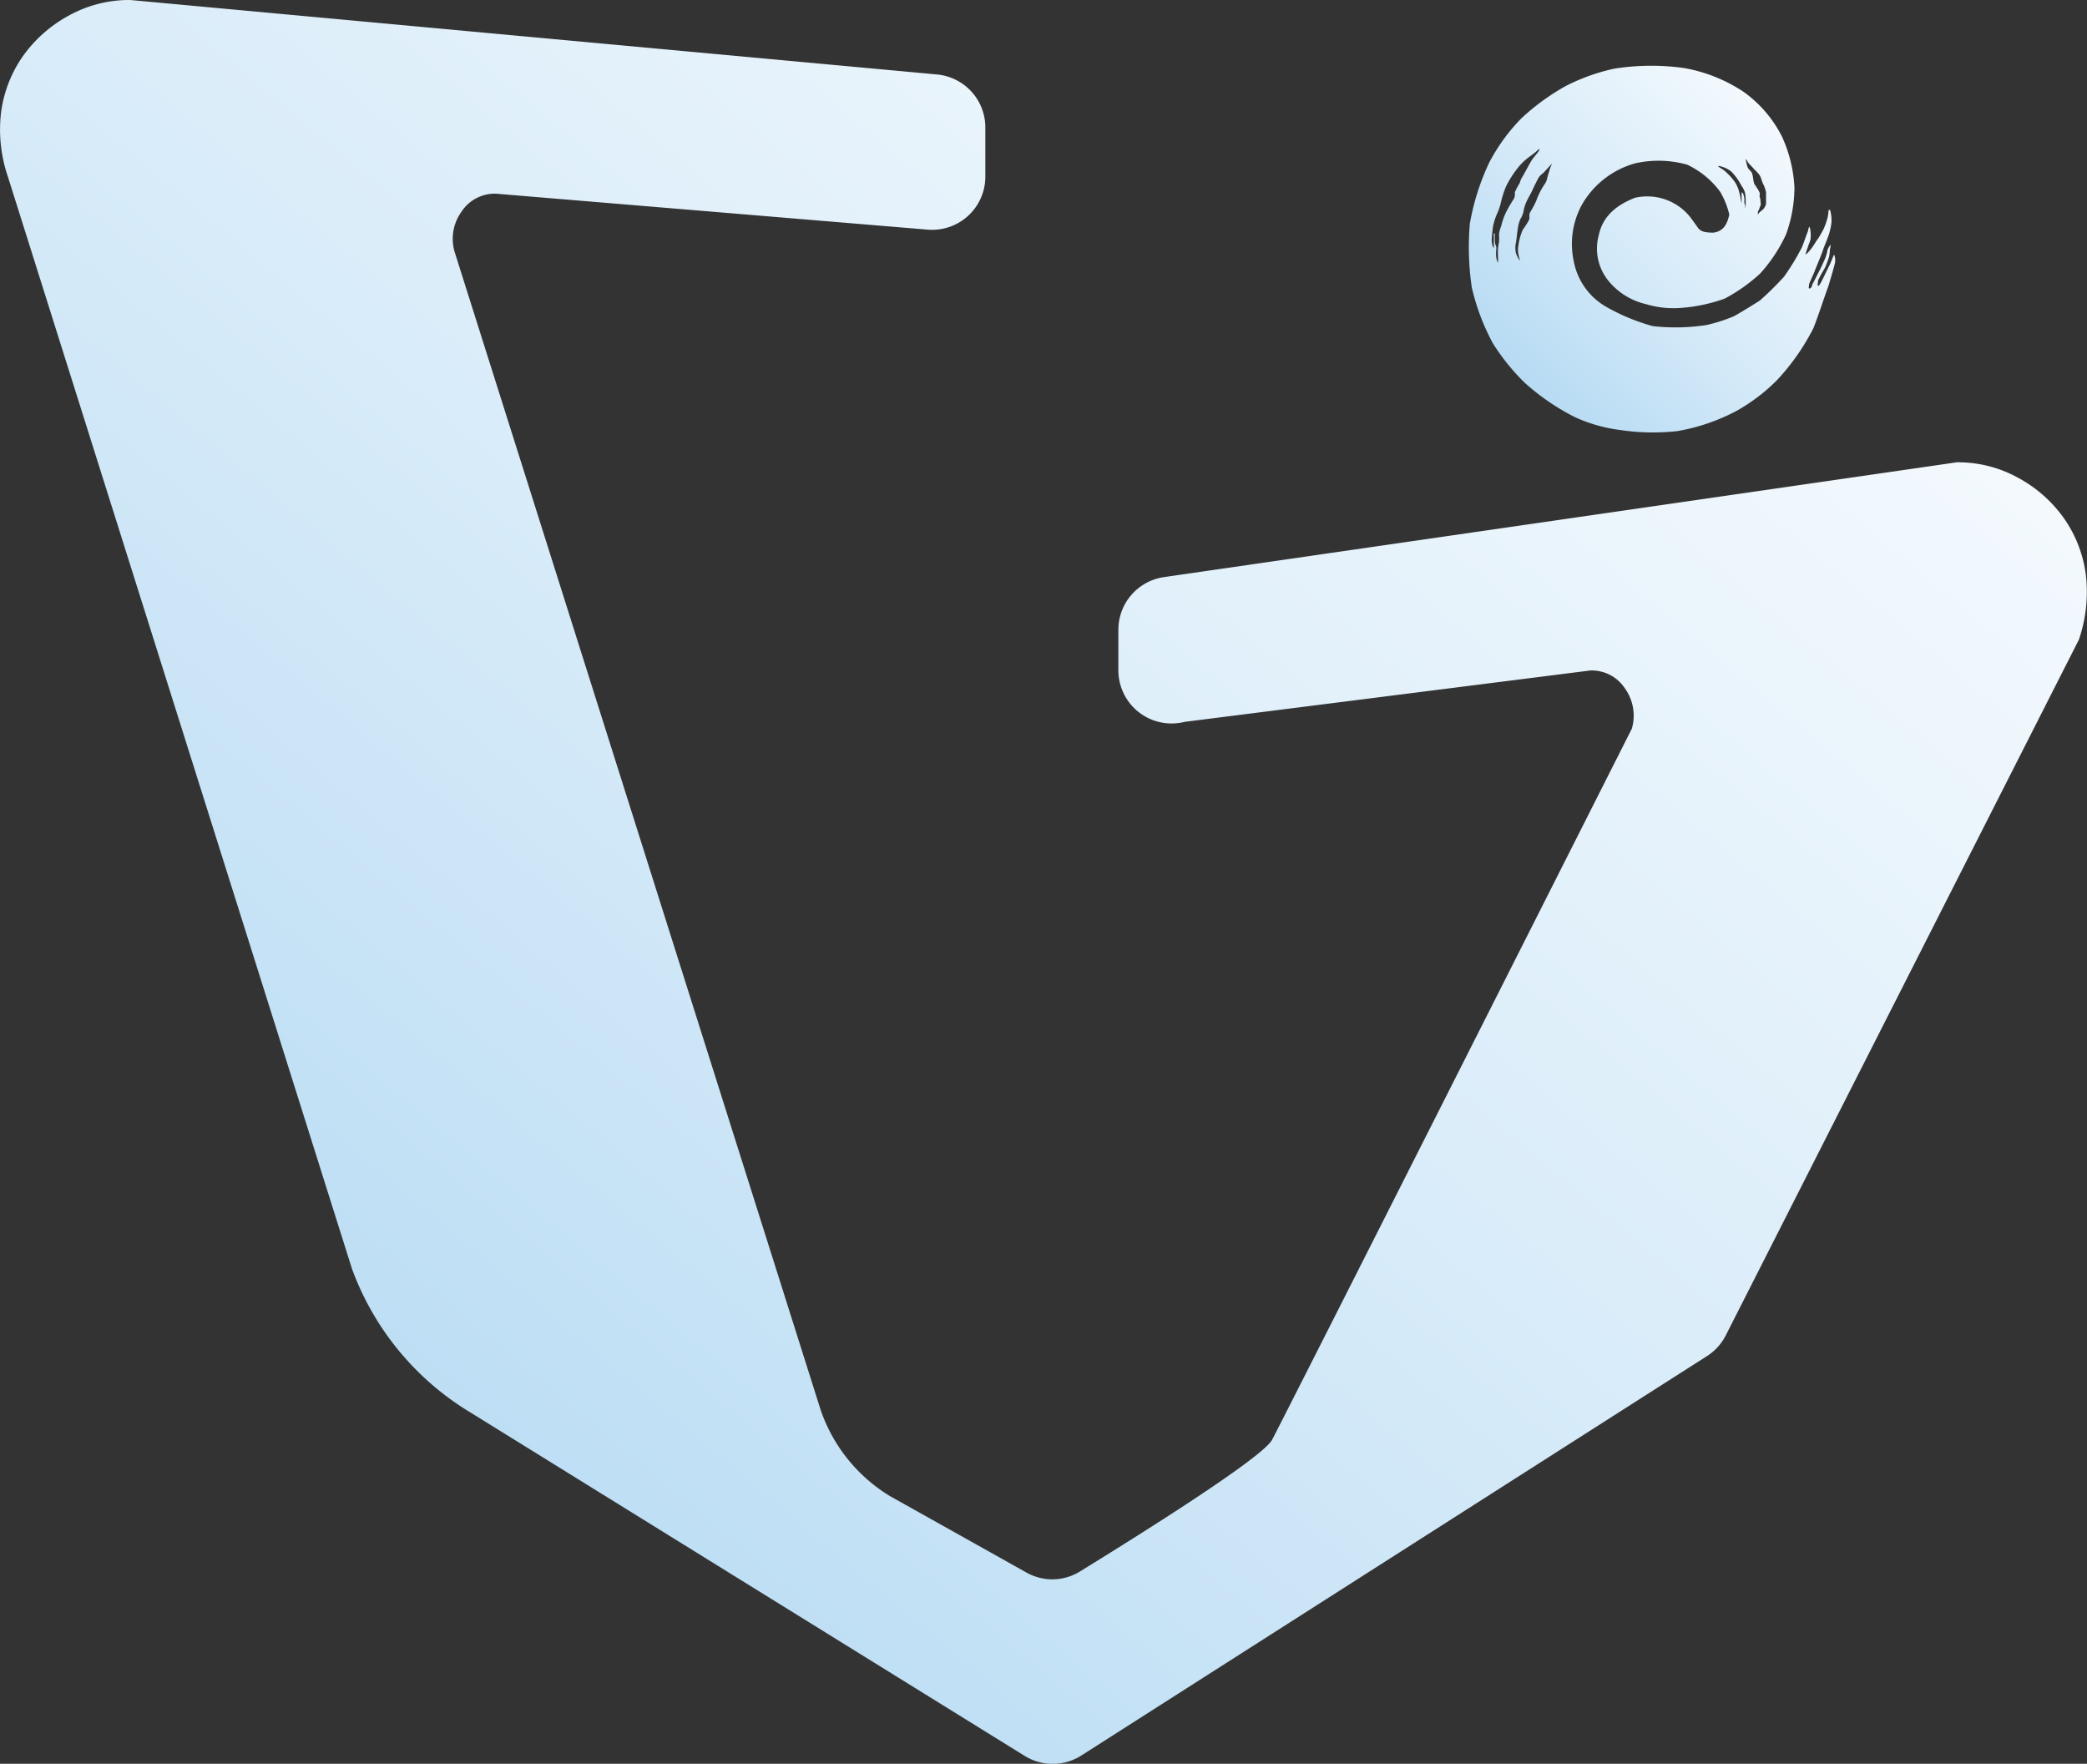
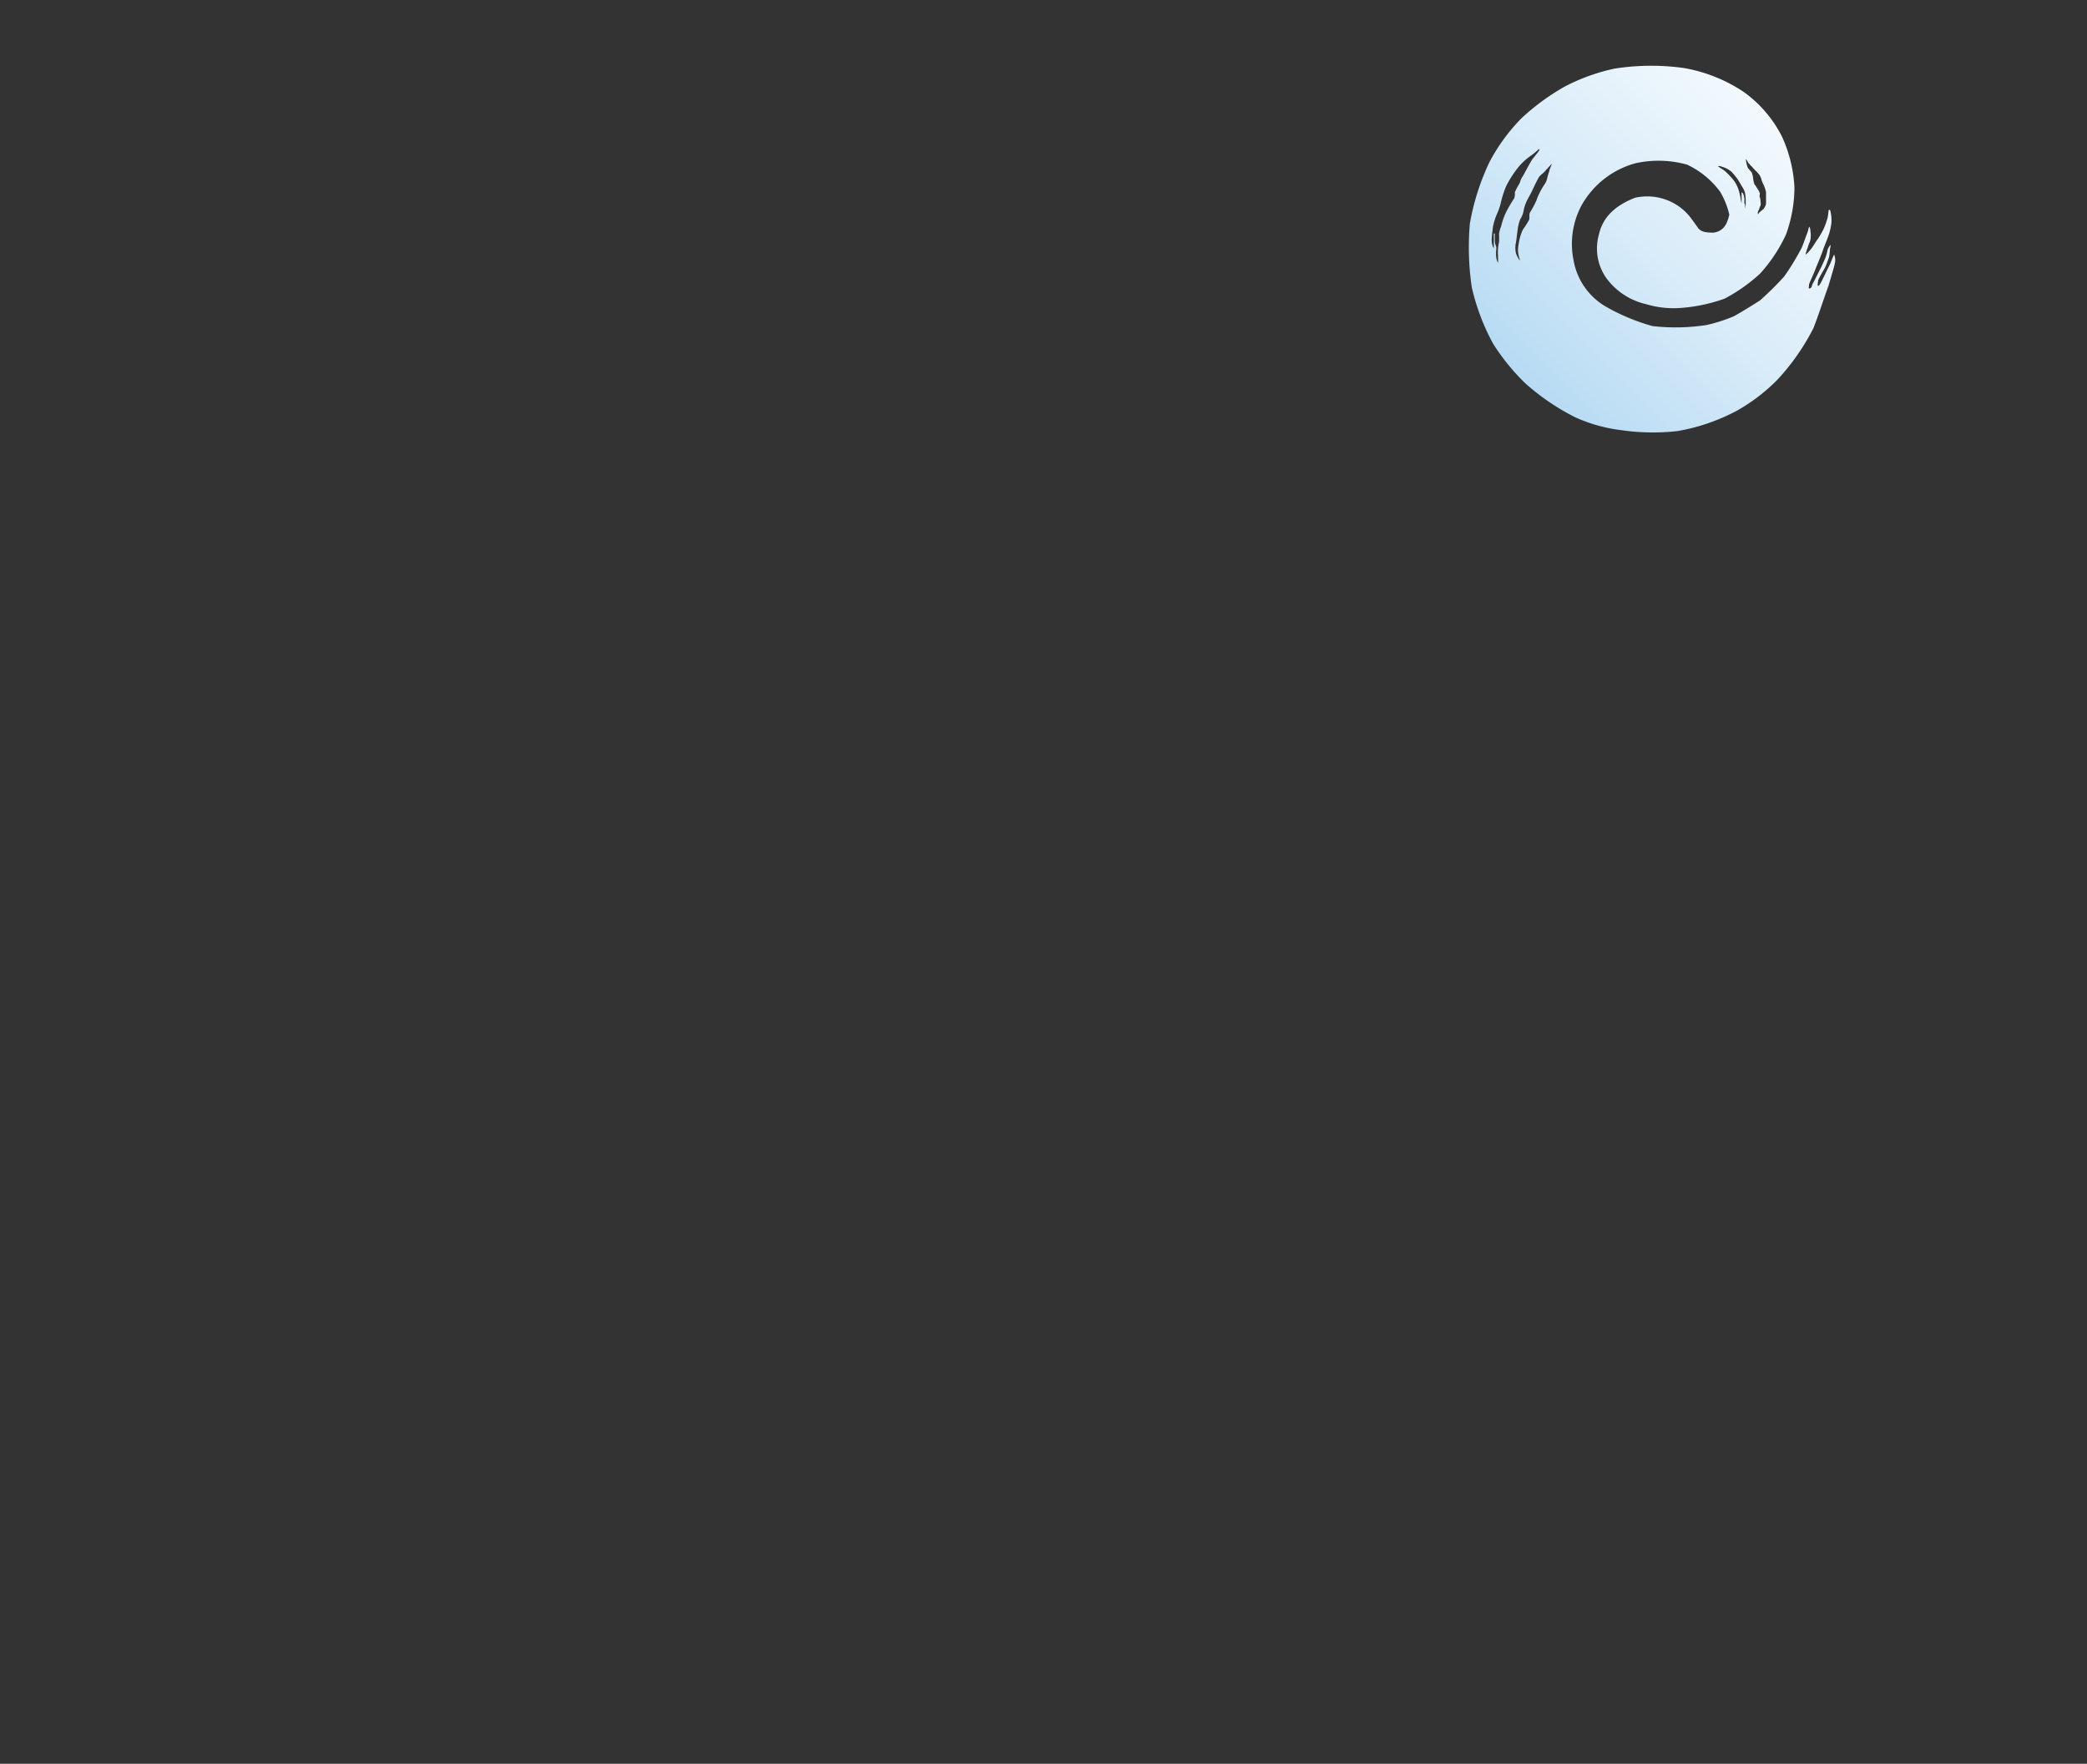
<svg xmlns="http://www.w3.org/2000/svg" viewBox="0 0 196.11 165.73">
  <rect x="0" y="0" width="196.11" height="165.73" fill="#333333" stroke="none" />
  <defs>
    <linearGradient x1="0%" y1="100%" x2="100%" y2="0%" id="sampleGradient">
      <stop offset="0%" stop-color="#a9d4f1" />
      <stop offset="50%" stop-color="#d9ecf9" />
      <stop offset="100%" stop-color="#ffffff" />
    </linearGradient>
  </defs>
  <g fill="url(#sampleGradient)">
    <path d="M172.34,23.94c-.1.17-.29.71-.39.9s-.71,1.47-.8,1.63-.22.42-.31.39,0-.31,0-.46.51-1,.63-1.21.36-.91.41-1.09a5.89,5.89,0,0,0,.08-.74A.66.66,0,0,0,172,23a2.53,2.53,0,0,0-.26.44,4.69,4.69,0,0,1-.22.81c-.1.22-.34.77-.42.92l-.41.81c-.09.16-.24.49-.33.63s-.09.3-.15.38-.16.15-.22.11,0-.18,0-.33.36-.85.54-1.32.66-1.59.76-1.92.56-1.38.63-1.72a5.94,5.94,0,0,0,.18-.94,3.83,3.83,0,0,0-.11-1.07c-.08-.15-.1-.06-.16-.06a5.71,5.71,0,0,1-.09.69,6.7,6.7,0,0,1-.37,1.06c-.13.27-.48.88-.58,1s-.47.73-.54.81a5.11,5.11,0,0,1-.41.48c-.06.05-.15.14-.18.14a4.89,4.89,0,0,1,.21-.67c.07-.28.19-.47.25-.72a2.59,2.59,0,0,0,0-.83.92.92,0,0,0-.1-.4.63.63,0,0,0-.1.29c0,.05-.12.37-.18.52s-.35,1-.44,1.17a22.71,22.71,0,0,1-1.66,2.72,29.38,29.38,0,0,1-2.26,2.23c-.42.28-2,1.25-2.48,1.5a15.29,15.29,0,0,1-2.54.81,19,19,0,0,1-5.07.1,19,19,0,0,1-4.34-1.8,6.27,6.27,0,0,1-3.08-4.35,7.7,7.7,0,0,1,.72-5.15,8.31,8.31,0,0,1,5.09-4,10,10,0,0,1,4.85.13,8.15,8.15,0,0,1,3.11,2.55,7.69,7.69,0,0,1,.86,2.15c-.18.72-.42,1.53-1.48,1.69-.94,0-1.17-.14-1.43-.4-.28-.41-.78-1.08-.78-1.08a5.17,5.17,0,0,0-5.16-1.8c-2.31.89-3.14,2.21-3.42,3.52a4.8,4.8,0,0,0,.75,4.08,6.39,6.39,0,0,0,3.66,2.39,9,9,0,0,0,3.47.35,15.34,15.34,0,0,0,3.95-.86,15.69,15.69,0,0,0,3.34-2.36,14.67,14.67,0,0,0,2.42-3.65,13.1,13.1,0,0,0,.8-4.43,13.06,13.06,0,0,0-1.17-4.78,11.59,11.59,0,0,0-3.58-4.19,14.62,14.62,0,0,0-5.65-2.26,22.21,22.21,0,0,0-6.52.06,18.48,18.48,0,0,0-4.64,1.67,21.48,21.48,0,0,0-4.1,3,17.61,17.61,0,0,0-3,4.11A22.5,22.5,0,0,0,138.12,21,25.67,25.67,0,0,0,138.3,27a20.75,20.75,0,0,0,2,5.29,20.25,20.25,0,0,0,3,3.7A21.52,21.52,0,0,0,148,39.2a14.61,14.61,0,0,0,4.28,1.21,20.78,20.78,0,0,0,5.32.1,18.47,18.47,0,0,0,5.63-1.93,17.22,17.22,0,0,0,3.73-2.84,21.29,21.29,0,0,0,3.45-4.92c.55-1.42,1-2.87,1.4-3.94.4-1.35.54-1.82.62-2.19a1.52,1.52,0,0,0-.07-.75m-8.14-8.75c0,.07.11.14.18.24s.23.22.31.33.36.36.51.54a1.3,1.3,0,0,1,.28.51,3.1,3.1,0,0,0,.23.58,3.27,3.27,0,0,1,.22.67c0,.12,0,1,0,1.11a1.6,1.6,0,0,1-.2.42c-.06.08-.37.32-.43.38s-.12.18-.13.17a.5.5,0,0,1,0-.24c0-.07.09-.16.12-.27s.07-.21.12-.32a.63.63,0,0,0,0-.34c0-.07,0-.27-.06-.42s0-.23,0-.39a2.35,2.35,0,0,0-.34-.59c0-.09-.13-.17-.18-.28a2.41,2.41,0,0,1-.11-.52,2.63,2.63,0,0,0-.1-.47c0-.12-.33-.4-.39-.52a2,2,0,0,1-.1-.28,3.41,3.41,0,0,1-.1-.56,1,1,0,0,1,.17.25m-2.58.43a3.36,3.36,0,0,1,.51.17,3,3,0,0,1,.5.3,5.29,5.29,0,0,1,.57.67c.15.19.38.63.49.79a2.2,2.2,0,0,1,.25.51,4.09,4.09,0,0,1,.08.76c0,.16,0,.36,0,.43a1.78,1.78,0,0,1-.05.34.64.64,0,0,1,0-.12c0-.08,0-.28-.07-.36a1.8,1.8,0,0,1,0-.33,1.57,1.57,0,0,0-.12-.57c-.07-.14-.16-.19-.15-.05s0,.25,0,.43a4.1,4.1,0,0,1,0,.5,5.17,5.17,0,0,1-.11-.57,6.72,6.72,0,0,0-.18-.71,3.22,3.22,0,0,0-.4-.8,6.48,6.48,0,0,0-.88-.94c-.09-.1-.57-.35-.64-.46a1.49,1.49,0,0,1,.28,0m-19.42,3a13.89,13.89,0,0,0-.79,1.35,6.88,6.88,0,0,0-.46,1.33,2.69,2.69,0,0,0-.19.71,6.37,6.37,0,0,1,0,.74,4.57,4.57,0,0,0-.09,1.39c0,.37,0,.55,0,.55a.87.87,0,0,1-.12-.25,2.35,2.35,0,0,1-.07-.66c0-.24.06-.49,0-.64s-.09-.22-.11-.41a7.63,7.63,0,0,1,0-.77h-.1c0,.13,0,1.39,0,1.39a.39.39,0,0,0-.08-.14,2,2,0,0,1-.12-.63c0-.23.06-.76.12-1.26a5.87,5.87,0,0,1,.33-1.1,6,6,0,0,0,.41-1.16,9.5,9.5,0,0,1,.49-1.54,10.13,10.13,0,0,1,1.06-1.68,5.76,5.76,0,0,1,1.3-1.22,6.48,6.48,0,0,0,.74-.62h0s.06.11,0,.16a2.32,2.32,0,0,1-.21.29c-.11.13-.19.25-.37.46s-.8,1.43-1,1.74-.16.44-.3.67a5.83,5.83,0,0,0-.4.77,1.07,1.07,0,0,1-.05.53M145.61,16a6.59,6.59,0,0,0-.22.72,1.44,1.44,0,0,1-.22.55,7,7,0,0,0-.57,1,5.67,5.67,0,0,0-.23.57,9.64,9.64,0,0,1-.59,1.11c-.14.21,0,.54-.11.73a7.35,7.35,0,0,1-.58.91,5.17,5.17,0,0,0-.4,1.44,2,2,0,0,0,0,.88,2.26,2.26,0,0,0,.15.55.2.2,0,0,1-.09-.07,2.3,2.3,0,0,1-.3-.6,2.27,2.27,0,0,1,0-1c.05-.25.11-.94.17-1.26a3.37,3.37,0,0,1,.24-.94,2.08,2.08,0,0,0,.23-.48c.07-.17.08-.38.15-.62a4.07,4.07,0,0,1,.32-.79c.1-.19.34-.61.44-.84s.43-.9.57-1.15.41-.4.56-.57.7-.77.7-.77-.17.46-.25.64" />
-     <path d="M193.91,48.65a12.62,12.62,0,0,0-4.3-3.77,11.66,11.66,0,0,0-5.73-1.44L109.36,54.23a5,5,0,0,0-4.27,4.93V63a5,5,0,0,0,6.22,4.83L149.44,63a3.74,3.74,0,0,1,3.26,1.7,4.39,4.39,0,0,1,.64,3.77s-33.32,66-33.82,66.84c-1,1.76-12.84,9.15-18.07,12.37a4.94,4.94,0,0,1-5,.08l-12.82-7.18a15.26,15.26,0,0,1-6.51-8.08L42.72,23.67a4.36,4.36,0,0,1,.64-3.77,3.74,3.74,0,0,1,3.26-1.7L87.2,21.58a5,5,0,0,0,5.39-5V12a5,5,0,0,0-4.52-5L12.23,0A11.71,11.71,0,0,0,6.51,1.44,12.76,12.76,0,0,0,2.2,5.21,11.9,11.9,0,0,0,.1,10.56a13.72,13.72,0,0,0,.66,6.1L33.07,119.21a26.3,26.3,0,0,0,11.2,13.55l52,32.22a5,5,0,0,0,5.3,0l58.82-37.55a5,5,0,0,0,1.77-1.94L195.35,60.1A13.88,13.88,0,0,0,196,54,11.9,11.9,0,0,0,193.91,48.65Z" />
  </g>
</svg>